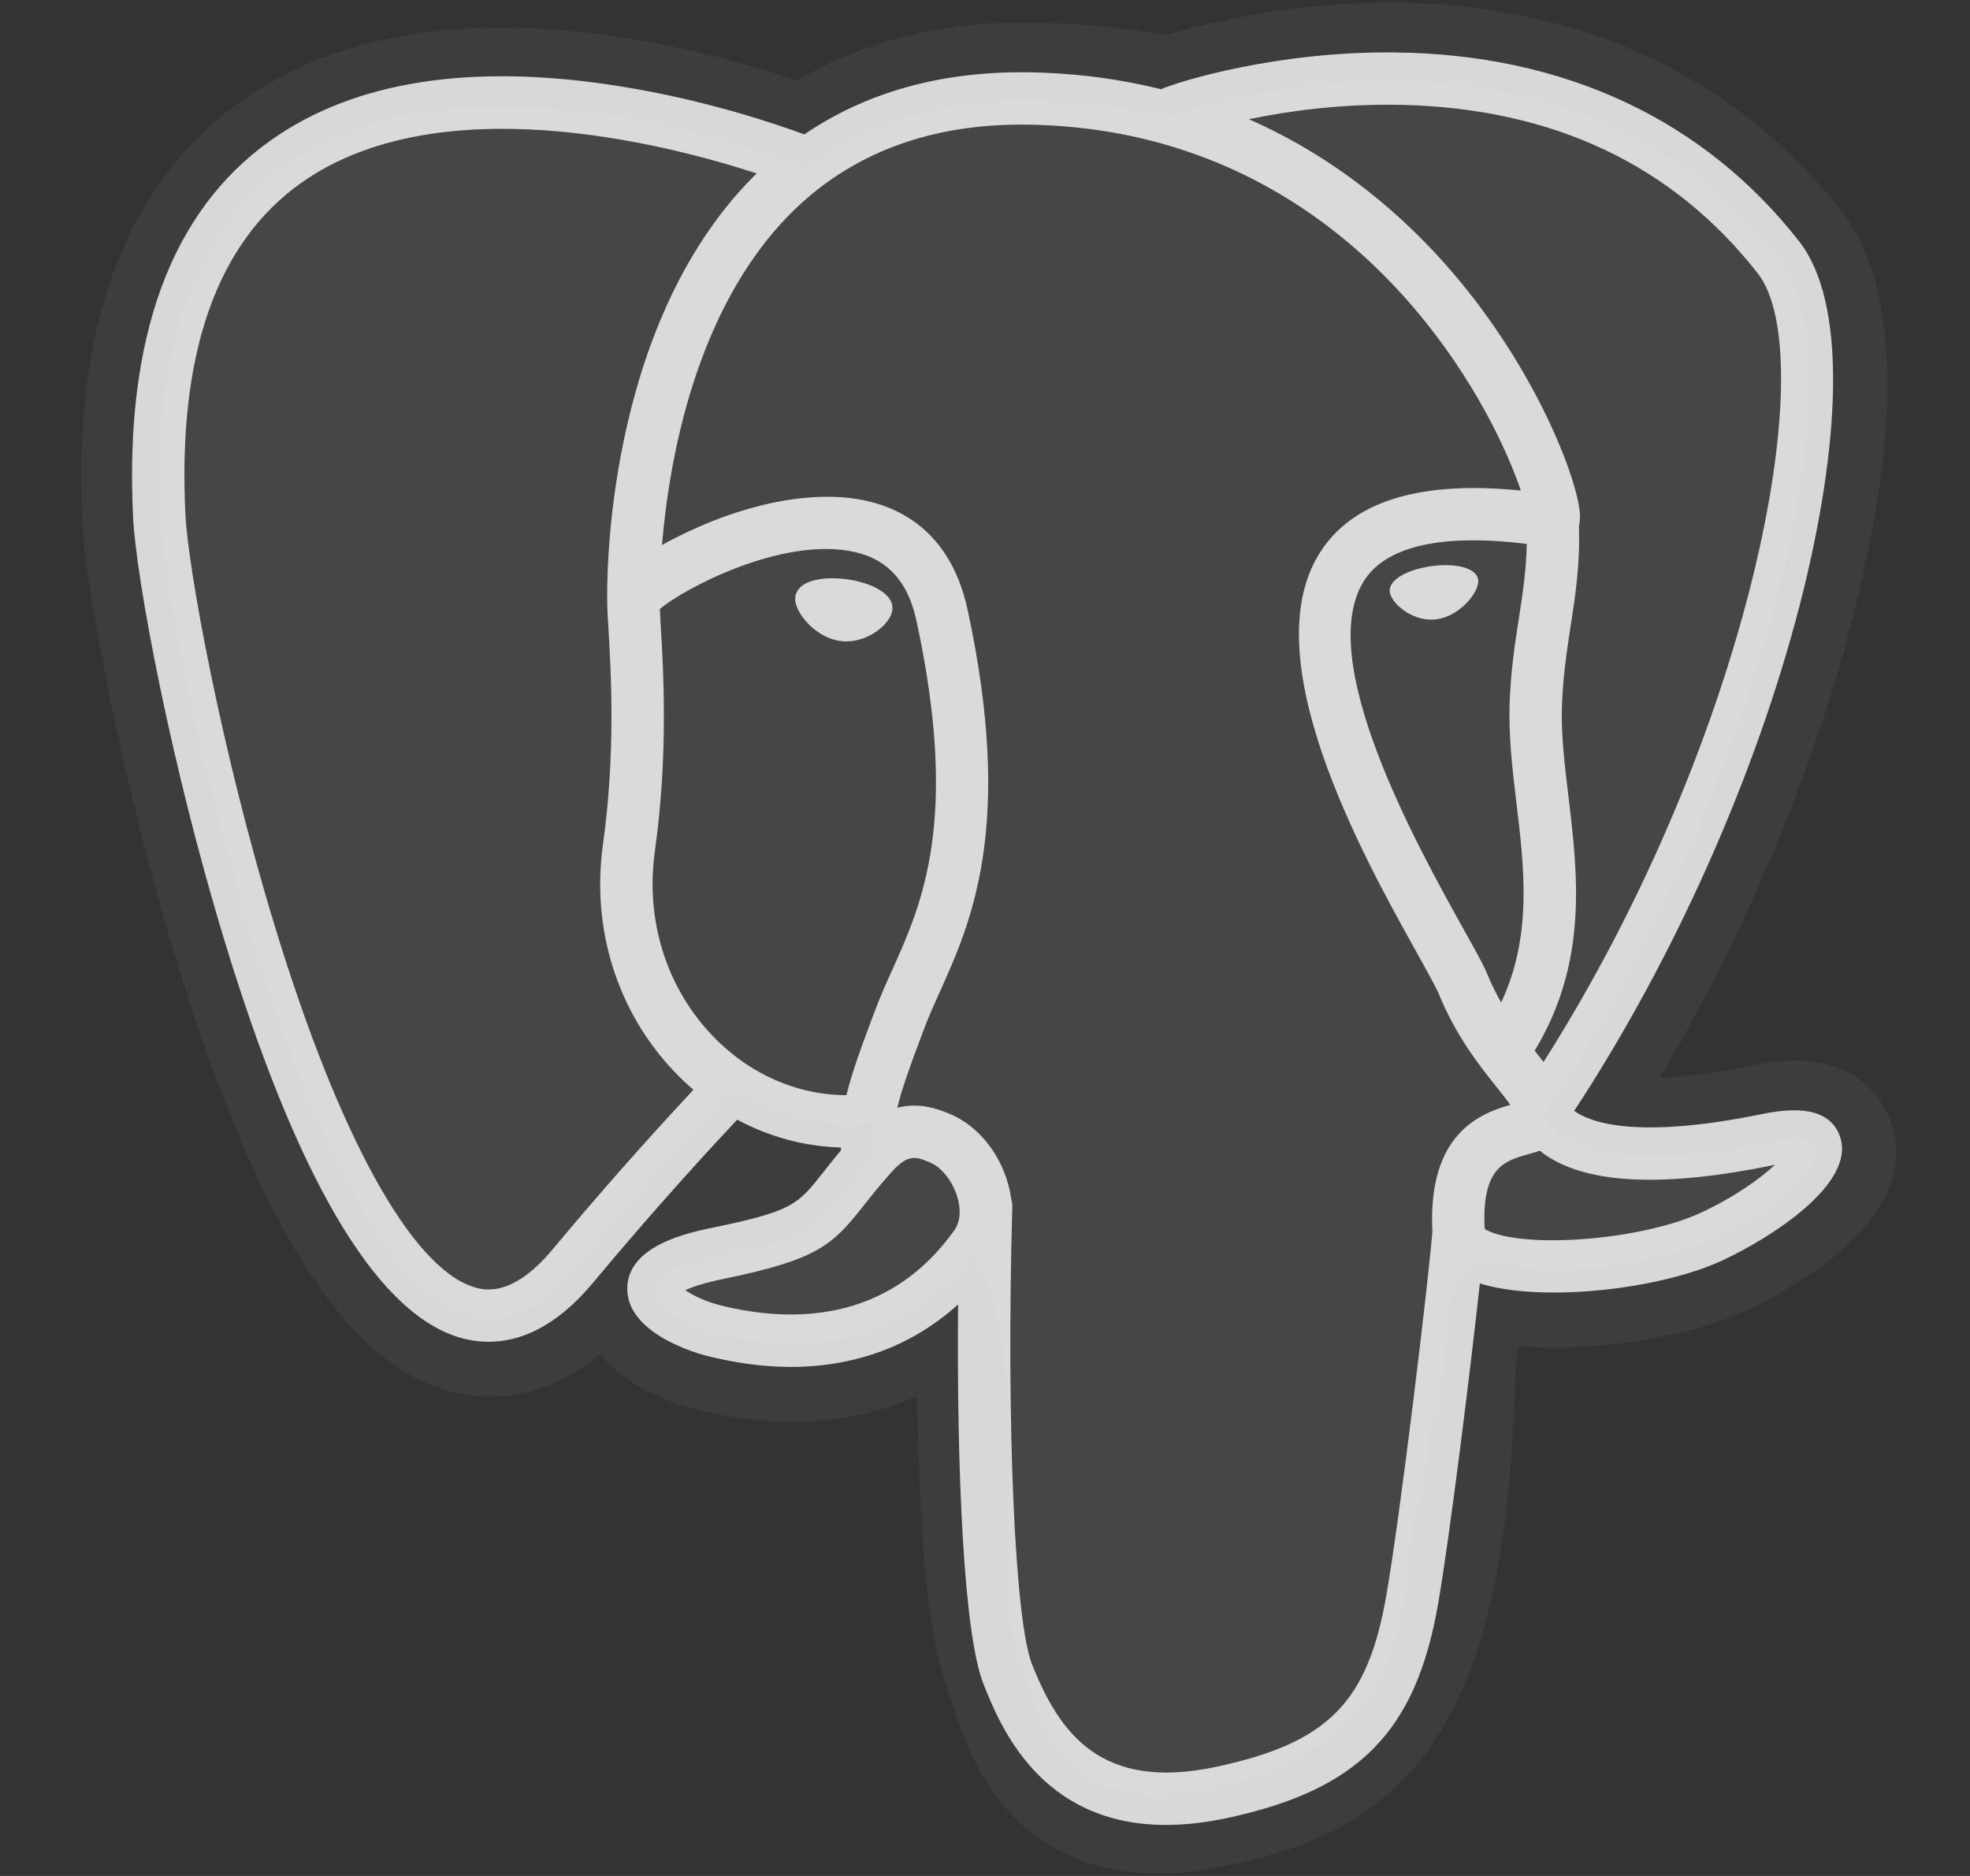
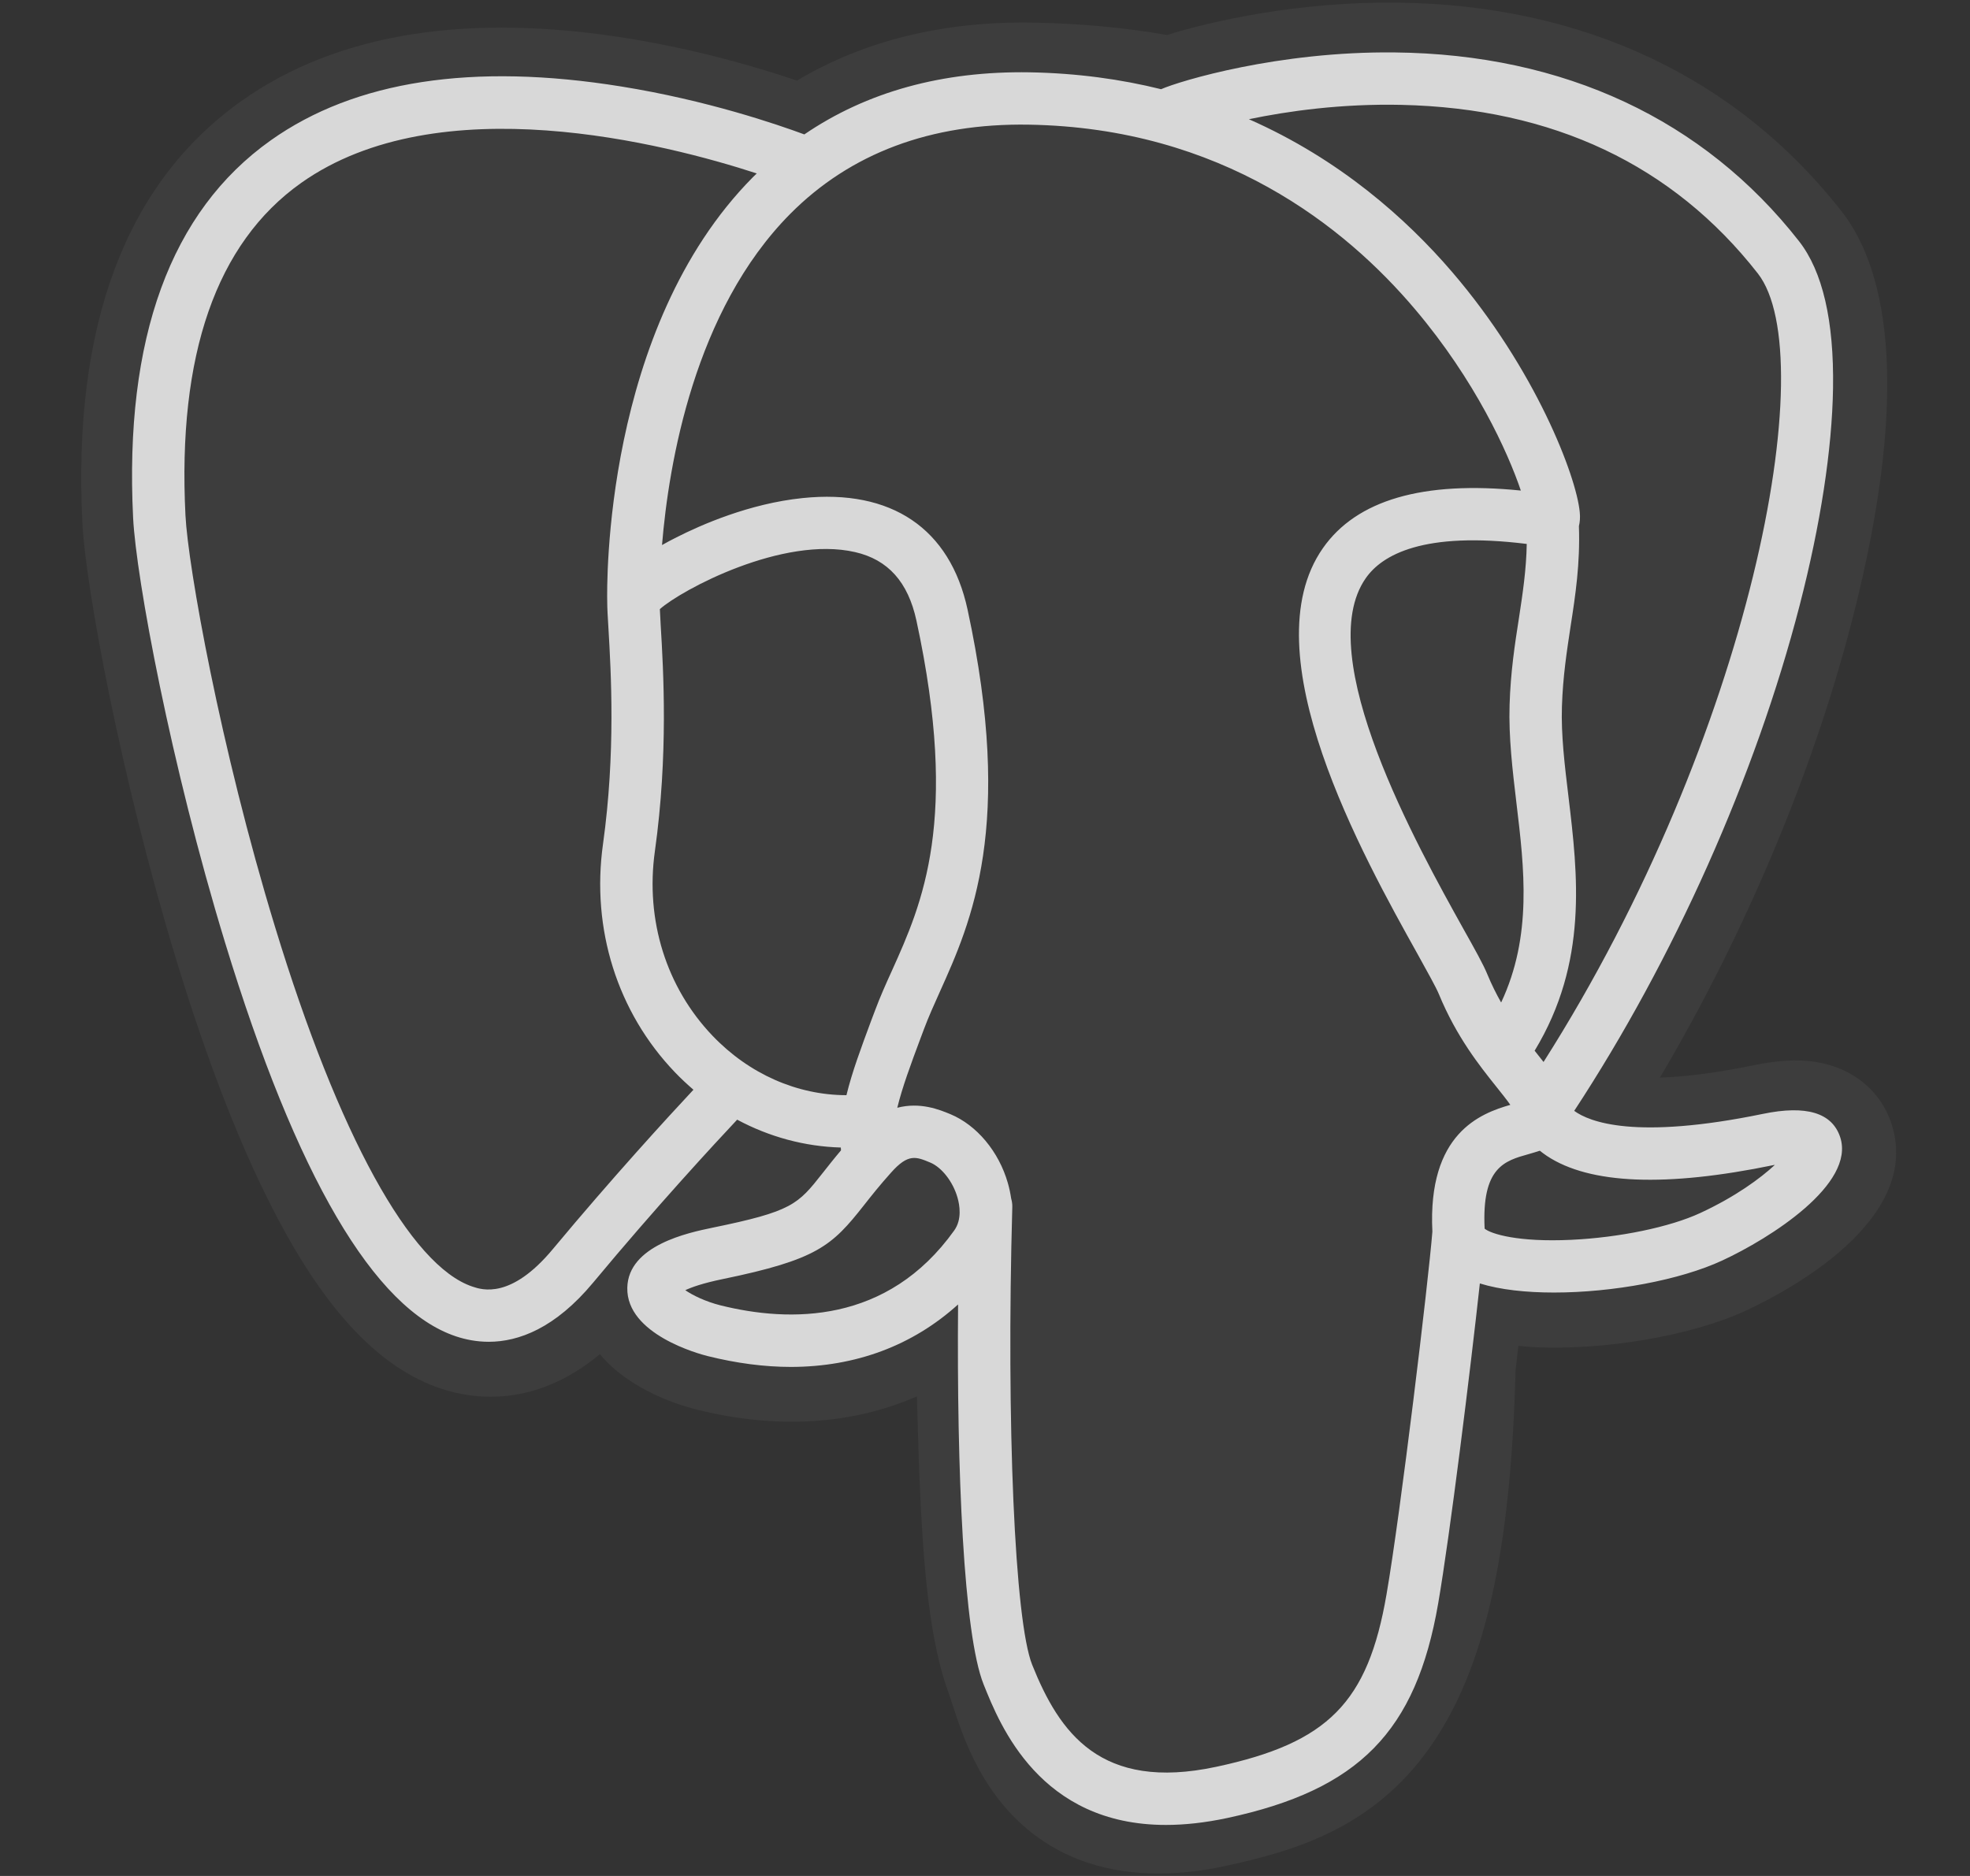
<svg xmlns="http://www.w3.org/2000/svg" width="21" height="20" viewBox="0 0 21 20" fill="none">
  <rect x="0" y="0" width="21" height="20" fill="#333333" stroke="none" />
  <g id="Group">
    <path id="Vector" d="M20.162 11.976C20.046 11.624 19.741 11.379 19.347 11.32C19.161 11.292 18.949 11.304 18.697 11.356C18.258 11.446 17.933 11.481 17.695 11.488C18.592 9.974 19.321 8.247 19.741 6.622C20.419 3.994 20.057 2.797 19.633 2.255C18.511 0.822 16.875 0.052 14.9 0.028C13.847 0.015 12.922 0.223 12.44 0.373C11.991 0.294 11.508 0.249 11.001 0.241C10.052 0.226 9.212 0.433 8.495 0.859C8.098 0.724 7.461 0.535 6.725 0.414C4.995 0.13 3.6 0.352 2.58 1.072C1.345 1.945 0.772 3.461 0.878 5.578C0.912 6.251 1.288 8.296 1.88 10.236C2.22 11.351 2.583 12.277 2.959 12.988C3.491 13.997 4.06 14.591 4.7 14.804C5.058 14.924 5.71 15.007 6.395 14.437C6.481 14.542 6.597 14.646 6.751 14.743C6.946 14.867 7.185 14.967 7.423 15.027C8.282 15.242 9.087 15.188 9.774 14.887C9.778 15.009 9.781 15.126 9.784 15.226C9.789 15.39 9.793 15.55 9.799 15.7C9.84 16.713 9.909 17.501 10.113 18.052C10.124 18.082 10.139 18.129 10.155 18.178C10.257 18.49 10.427 19.012 10.861 19.421C11.31 19.845 11.853 19.974 12.35 19.974C12.599 19.974 12.837 19.942 13.046 19.897C13.79 19.738 14.635 19.495 15.246 18.624C15.824 17.802 16.105 16.562 16.156 14.61C16.162 14.555 16.168 14.502 16.174 14.452C16.178 14.418 16.182 14.383 16.186 14.349L16.322 14.361L16.358 14.363C17.115 14.398 18.042 14.237 18.611 13.973C19.06 13.764 20.501 13.003 20.162 11.976Z" fill="white" fill-opacity="0.05" />
-     <path id="Vector_2" d="M18.866 12.176C16.613 12.641 16.459 11.878 16.459 11.878C18.837 8.348 19.832 3.868 18.974 2.771C16.633 -0.22 12.58 1.194 12.512 1.231L12.491 1.235C12.045 1.143 11.547 1.088 10.987 1.078C9.968 1.062 9.195 1.346 8.608 1.791C8.608 1.791 1.378 -1.188 1.714 5.536C1.786 6.967 3.765 16.36 6.125 13.523C6.988 12.486 7.821 11.608 7.821 11.608C8.235 11.883 8.731 12.024 9.25 11.973L9.291 11.939C9.278 12.068 9.284 12.194 9.307 12.343C8.699 13.022 8.877 13.142 7.662 13.392C6.432 13.645 7.155 14.096 7.626 14.214C8.198 14.357 9.521 14.56 10.415 13.309L10.38 13.451C10.618 13.642 10.785 14.693 10.757 15.645C10.729 16.597 10.71 17.25 10.898 17.761C11.086 18.272 11.273 19.421 12.871 19.078C14.206 18.792 14.898 18.051 14.994 16.814C15.062 15.935 15.217 16.065 15.226 15.278L15.351 14.906C15.493 13.714 15.373 13.33 16.196 13.509L16.396 13.526C17.001 13.554 17.794 13.429 18.259 13.213C19.26 12.748 19.854 11.972 18.866 12.176H18.866Z" fill="white" fill-opacity="0.05" />
-     <path id="Vector_3" d="M9.031 6.176C8.828 6.148 8.644 6.174 8.551 6.244C8.499 6.284 8.482 6.33 8.478 6.362C8.466 6.445 8.525 6.538 8.561 6.586C8.663 6.721 8.812 6.814 8.959 6.834C8.981 6.837 9.002 6.838 9.023 6.838C9.269 6.838 9.493 6.647 9.512 6.506C9.537 6.329 9.28 6.211 9.031 6.176Z" fill="white" fill-opacity="0.8" />
-     <path id="Vector_4" d="M15.757 6.182C15.738 6.043 15.491 6.003 15.256 6.036C15.023 6.069 14.796 6.174 14.815 6.313C14.83 6.421 15.025 6.606 15.256 6.606C15.276 6.606 15.295 6.605 15.315 6.602C15.469 6.58 15.582 6.483 15.636 6.426C15.718 6.34 15.766 6.244 15.757 6.182Z" fill="white" fill-opacity="0.8" />
    <path id="Vector_5" d="M19.616 12.123C19.53 11.863 19.254 11.78 18.794 11.875C17.43 12.156 16.942 11.961 16.781 11.843C17.841 10.228 18.714 8.275 19.184 6.454C19.407 5.591 19.53 4.79 19.54 4.137C19.551 3.42 19.429 2.893 19.177 2.571C18.162 1.274 16.672 0.578 14.868 0.559C13.628 0.545 12.58 0.862 12.377 0.951C11.95 0.845 11.483 0.78 10.976 0.771C10.045 0.756 9.24 0.979 8.574 1.433C8.284 1.326 7.537 1.069 6.622 0.922C5.041 0.667 3.784 0.86 2.888 1.495C1.818 2.253 1.324 3.608 1.419 5.522C1.452 6.166 1.819 8.148 2.398 10.045C3.16 12.542 3.988 13.956 4.86 14.247C4.962 14.281 5.08 14.305 5.21 14.305C5.528 14.305 5.918 14.161 6.323 13.674C6.997 12.863 7.626 12.184 7.858 11.937C8.201 12.121 8.578 12.223 8.963 12.234C8.963 12.244 8.964 12.254 8.965 12.264C8.888 12.355 8.825 12.436 8.771 12.504C8.504 12.843 8.448 12.914 7.589 13.09C7.345 13.141 6.696 13.275 6.687 13.729C6.676 14.226 7.454 14.435 7.542 14.457C7.851 14.534 8.148 14.573 8.432 14.573C9.121 14.572 9.728 14.346 10.213 13.907C10.198 15.679 10.272 17.425 10.485 17.957C10.659 18.392 11.085 19.456 12.429 19.456C12.627 19.456 12.844 19.433 13.083 19.382C14.486 19.081 15.095 18.461 15.331 17.094C15.457 16.363 15.673 14.618 15.775 13.683C15.99 13.75 16.267 13.78 16.566 13.78C17.189 13.78 17.909 13.648 18.36 13.438C18.867 13.203 19.782 12.625 19.616 12.123ZM16.275 5.799C16.27 6.075 16.232 6.326 16.192 6.588C16.148 6.869 16.103 7.161 16.092 7.514C16.081 7.858 16.124 8.216 16.165 8.561C16.249 9.26 16.335 9.979 16.002 10.688C15.95 10.596 15.9 10.496 15.854 10.385C15.813 10.284 15.723 10.123 15.598 9.9C15.114 9.03 13.978 6.994 14.559 6.164C14.732 5.916 15.172 5.662 16.275 5.799ZM14.938 1.118C16.554 1.154 17.833 1.758 18.738 2.915C19.432 3.802 18.668 7.839 16.454 11.322C16.433 11.294 16.41 11.266 16.387 11.237C16.378 11.226 16.369 11.214 16.359 11.202C16.931 10.258 16.819 9.323 16.72 8.495C16.679 8.155 16.64 7.834 16.65 7.532C16.66 7.212 16.703 6.938 16.743 6.673C16.794 6.346 16.845 6.008 16.831 5.609C16.841 5.568 16.846 5.518 16.84 5.46C16.804 5.077 16.368 3.934 15.478 2.898C14.992 2.332 14.282 1.698 13.313 1.271C13.73 1.184 14.3 1.104 14.938 1.118ZM5.894 13.316C5.447 13.854 5.138 13.751 5.037 13.717C4.376 13.496 3.608 12.099 2.932 9.882C2.346 7.964 2.004 6.035 1.977 5.494C1.891 3.784 2.306 2.592 3.209 1.951C4.679 0.909 7.096 1.533 8.067 1.849C8.053 1.863 8.039 1.876 8.025 1.89C6.431 3.499 6.469 6.249 6.473 6.417C6.473 6.482 6.478 6.574 6.486 6.7C6.513 7.163 6.564 8.023 6.428 8.998C6.301 9.904 6.581 10.791 7.194 11.431C7.257 11.497 7.324 11.559 7.392 11.618C7.119 11.91 6.526 12.557 5.894 13.316ZM7.597 11.044C7.103 10.528 6.878 9.811 6.981 9.075C7.125 8.046 7.072 7.149 7.043 6.667C7.039 6.6 7.036 6.541 7.034 6.494C7.266 6.288 8.345 5.709 9.115 5.886C9.466 5.966 9.68 6.205 9.769 6.616C10.229 8.745 9.83 9.633 9.509 10.346C9.442 10.493 9.38 10.632 9.327 10.775L9.285 10.886C9.181 11.167 9.083 11.428 9.023 11.676C8.497 11.675 7.986 11.45 7.597 11.044ZM7.678 13.916C7.524 13.877 7.386 13.811 7.305 13.755C7.373 13.723 7.493 13.68 7.702 13.637C8.712 13.429 8.868 13.283 9.209 12.85C9.287 12.751 9.376 12.638 9.499 12.501L9.499 12.501C9.681 12.296 9.765 12.331 9.916 12.394C10.039 12.445 10.159 12.599 10.207 12.768C10.23 12.848 10.256 13 10.172 13.118C9.46 14.115 8.423 14.102 7.678 13.916ZM12.966 18.836C11.729 19.101 11.292 18.47 11.003 17.749C10.817 17.284 10.726 15.185 10.791 12.867C10.792 12.836 10.787 12.806 10.779 12.778C10.771 12.724 10.76 12.67 10.744 12.614C10.648 12.277 10.412 11.995 10.13 11.878C10.018 11.832 9.812 11.746 9.565 11.81C9.618 11.592 9.709 11.347 9.808 11.082L9.85 10.97C9.897 10.844 9.956 10.713 10.018 10.575C10.354 9.829 10.813 8.807 10.314 6.498C10.127 5.634 9.503 5.212 8.556 5.31C7.989 5.368 7.47 5.597 7.211 5.729C7.155 5.757 7.104 5.784 7.057 5.811C7.129 4.939 7.402 3.311 8.423 2.281C9.066 1.633 9.923 1.312 10.966 1.329C13.023 1.363 14.341 2.418 15.085 3.298C15.726 4.055 16.073 4.819 16.212 5.23C15.17 5.124 14.461 5.33 14.102 5.844C13.32 6.961 14.53 9.129 15.111 10.171C15.217 10.363 15.309 10.527 15.338 10.598C15.527 11.056 15.773 11.363 15.951 11.586C16.006 11.655 16.059 11.721 16.1 11.779C15.784 11.87 15.217 12.08 15.269 13.131C15.227 13.658 14.931 16.127 14.78 16.999C14.582 18.151 14.158 18.581 12.966 18.836ZM18.125 12.932C17.802 13.082 17.262 13.194 16.749 13.218C16.182 13.245 15.894 13.155 15.826 13.099C15.794 12.444 16.038 12.376 16.296 12.304C16.337 12.292 16.376 12.281 16.414 12.268C16.438 12.287 16.464 12.306 16.492 12.325C16.948 12.626 17.76 12.658 18.907 12.421C18.911 12.421 18.916 12.42 18.92 12.419C18.765 12.563 18.5 12.758 18.125 12.932Z" fill="white" fill-opacity="0.8" />
  </g>
</svg>